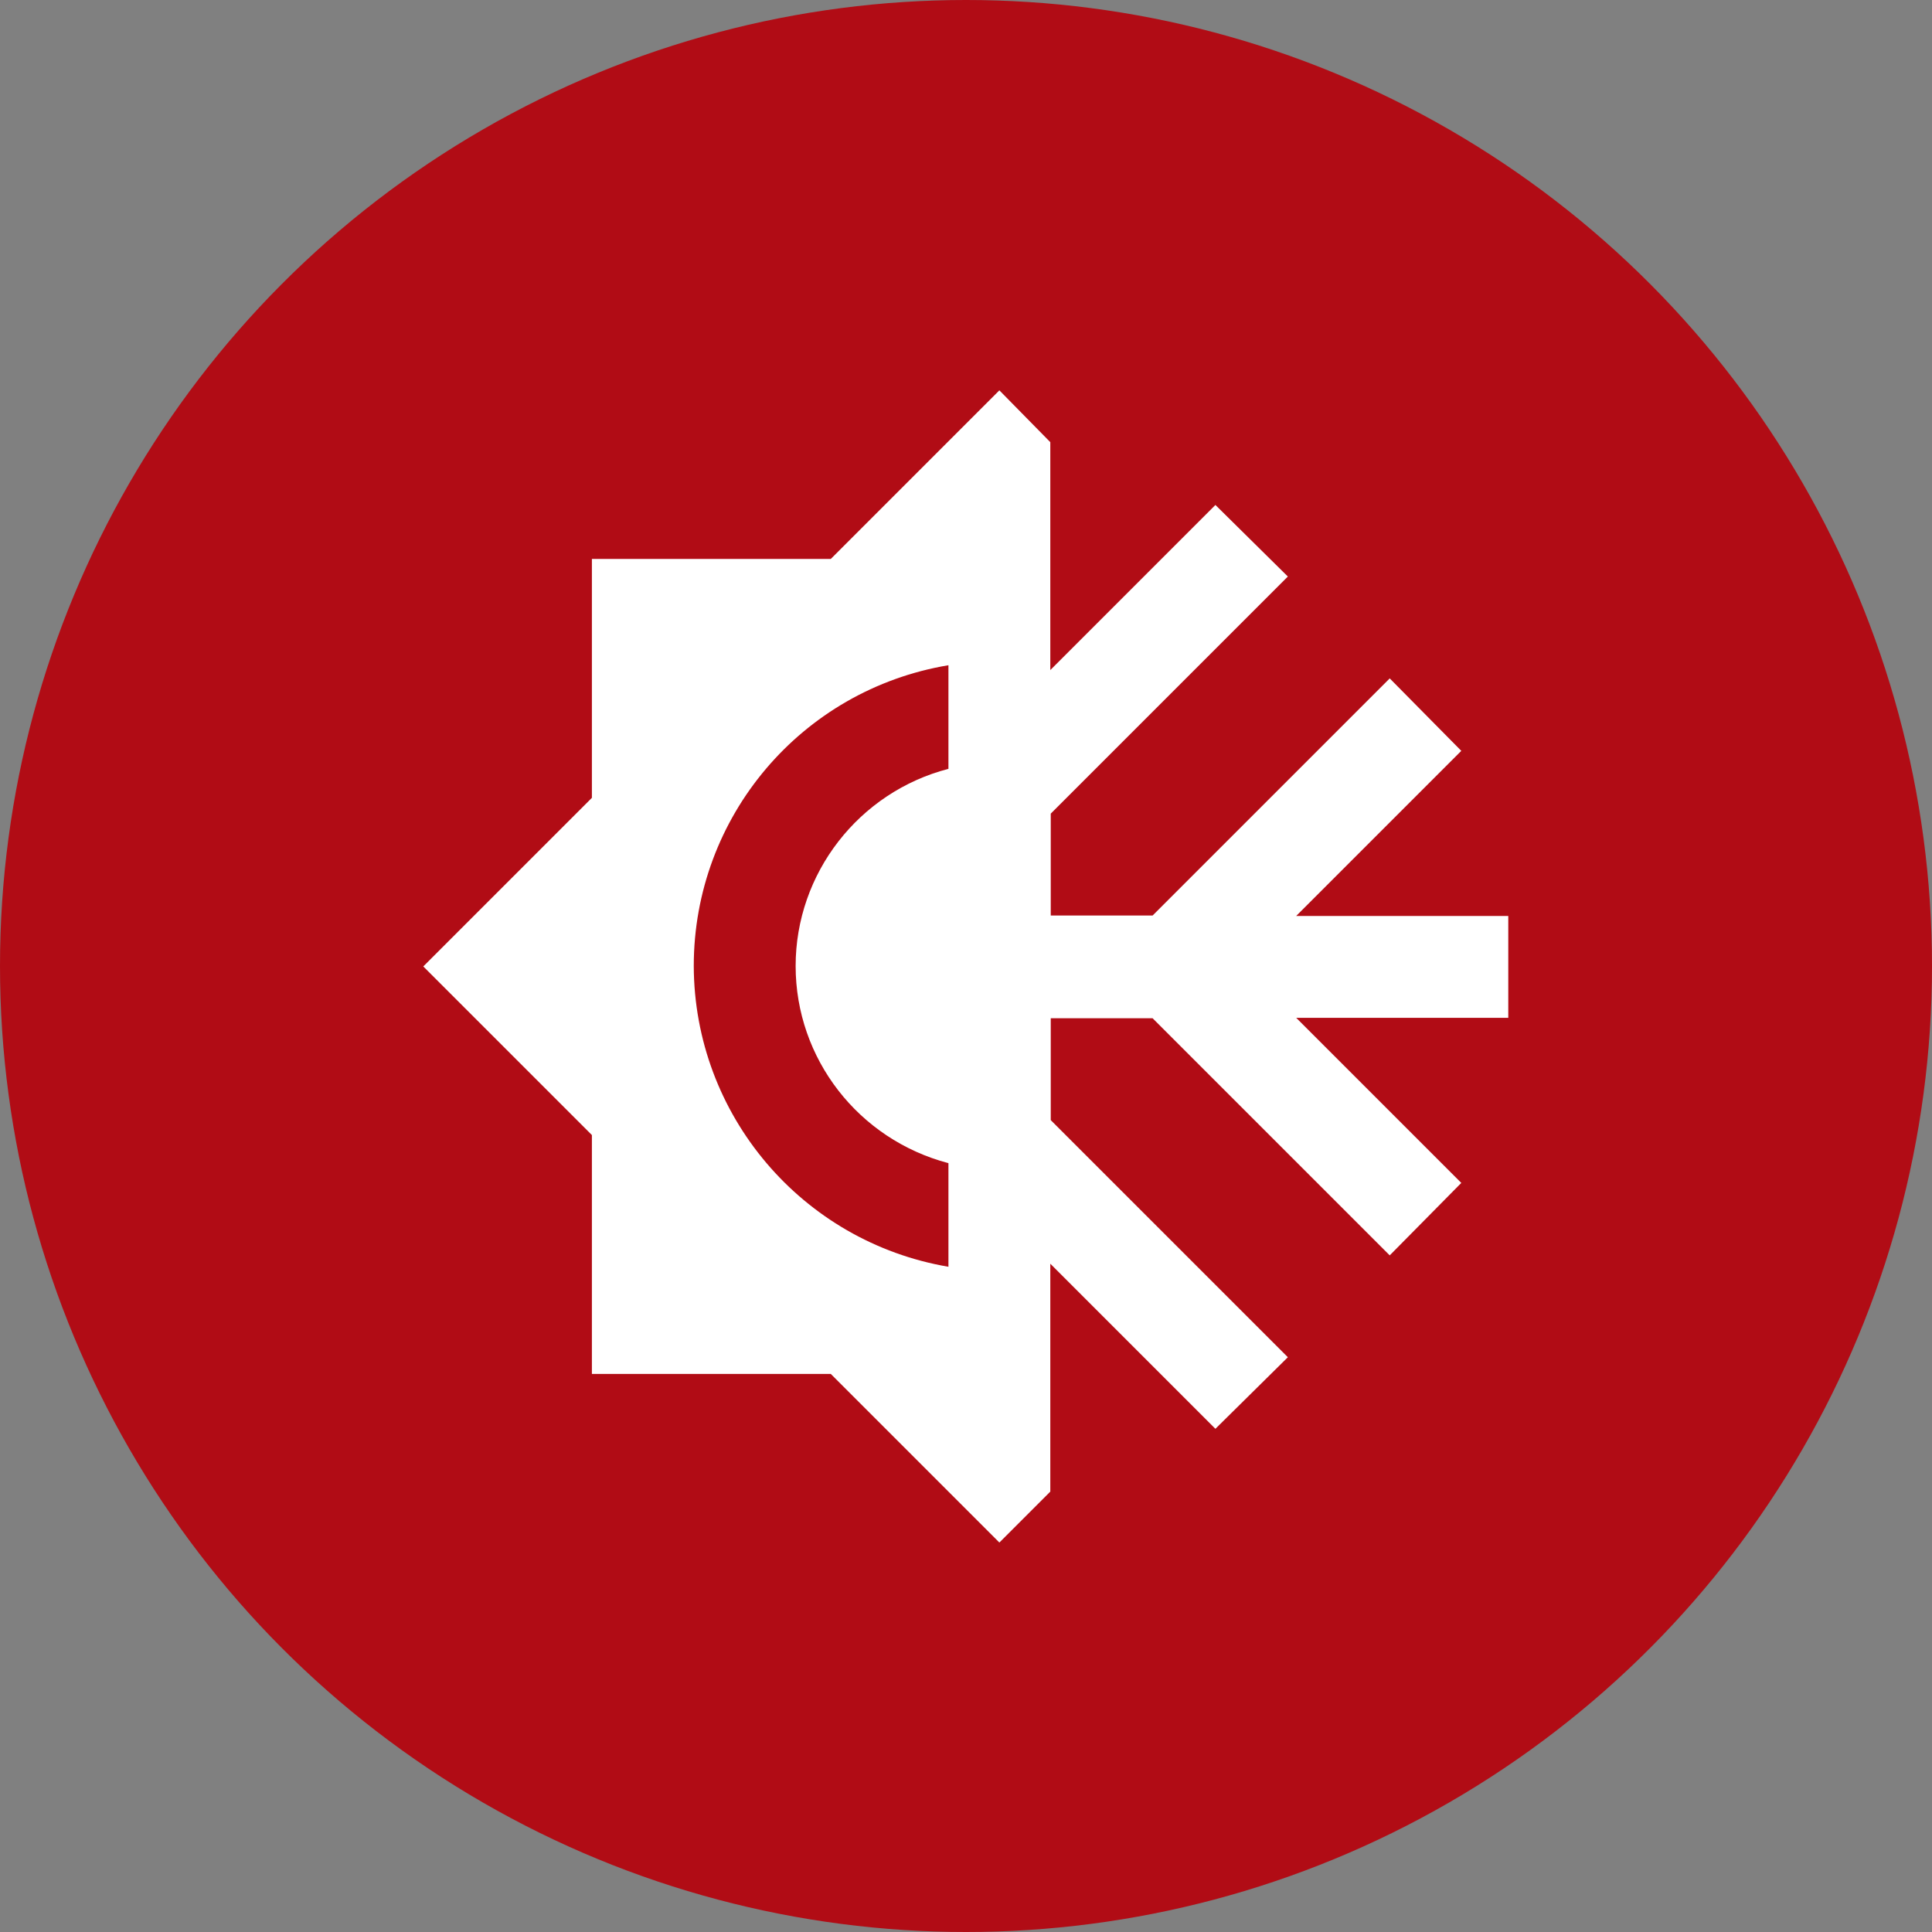
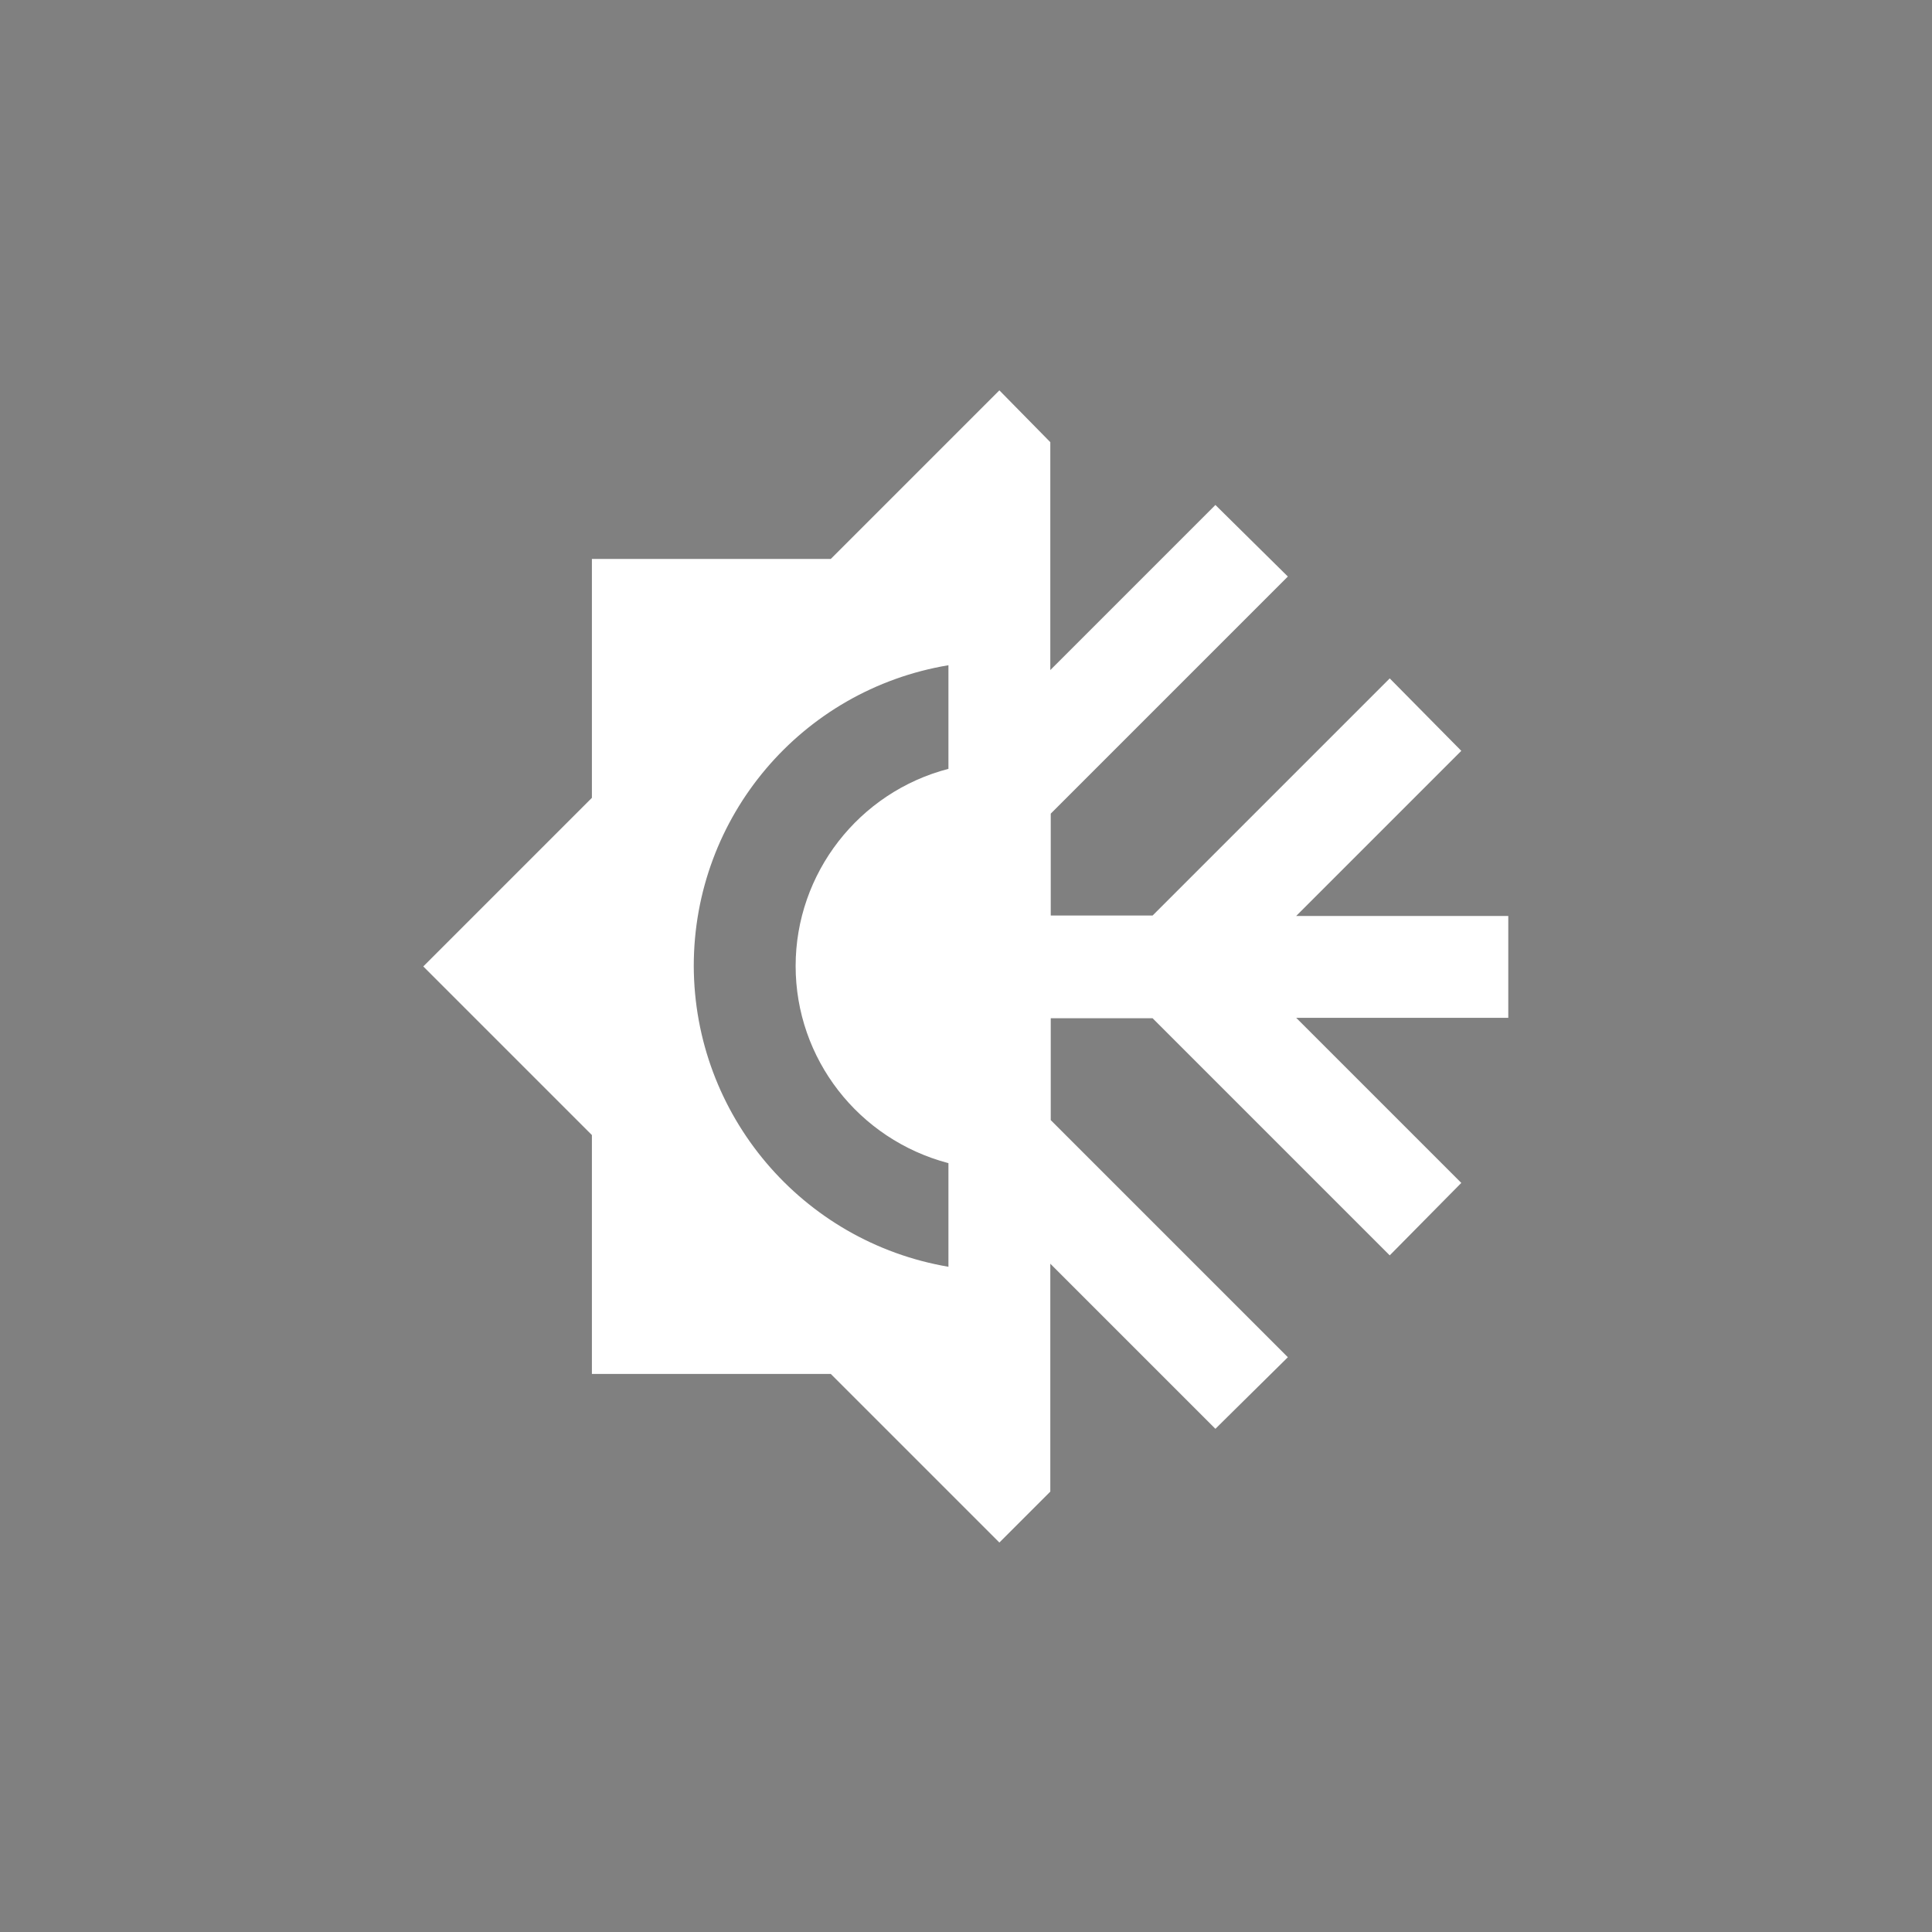
<svg xmlns="http://www.w3.org/2000/svg" id="Ebene_1" data-name="Ebene 1" viewBox="0 0 44 44">
  <rect x="0" y="0" width="44" height="44" fill="#808080" stroke="none" />
  <defs>
    <style>
      .cls-1 {
        fill: #fff;
      }

      .cls-2 {
        fill: none;
      }

      .cls-3 {
        fill: #b10c15;
      }

      .cls-4 {
        clip-path: url(#clippath);
      }
    </style>
    <clipPath id="clippath">
      <rect class="cls-2" width="44" height="44" />
    </clipPath>
  </defs>
  <rect class="cls-2" x="7.9" y="7.9" width="28.21" height="28.21" />
-   <rect class="cls-2" x="5.59" y="4.8" width="35.72" height="35.72" />
  <g class="cls-4">
-     <circle class="cls-3" cx="22" cy="22" r="22" />
-   </g>
-   <rect class="cls-2" x="12.99" y="6.06" width="32.39" height="32.09" />
-   <rect class="cls-2" x="8.09" y="8.09" width="27.82" height="27.82" />
+     </g>
  <path class="cls-1" d="M22.76,8.89l-3.84,3.84h-5.44v5.44l-3.84,3.84,3.84,3.84v5.44h5.44l3.84,3.84,1.16-1.16v-5.19l3.76,3.76,1.65-1.63-5.4-5.4v-2.32h2.32l5.4,5.4,1.63-1.65-3.76-3.76h4.83v-2.32h-4.83l3.76-3.76-1.63-1.65-5.4,5.4h-2.32v-2.32l5.4-5.4-1.65-1.63-3.76,3.76v-5.19M21.6,15.15v2.36c-2.04.53-3.48,2.38-3.48,4.49,0,2.11,1.43,3.95,3.48,4.49v2.36c-3.34-.57-5.79-3.46-5.8-6.85,0-3.4,2.45-6.29,5.8-6.85" />
</svg>